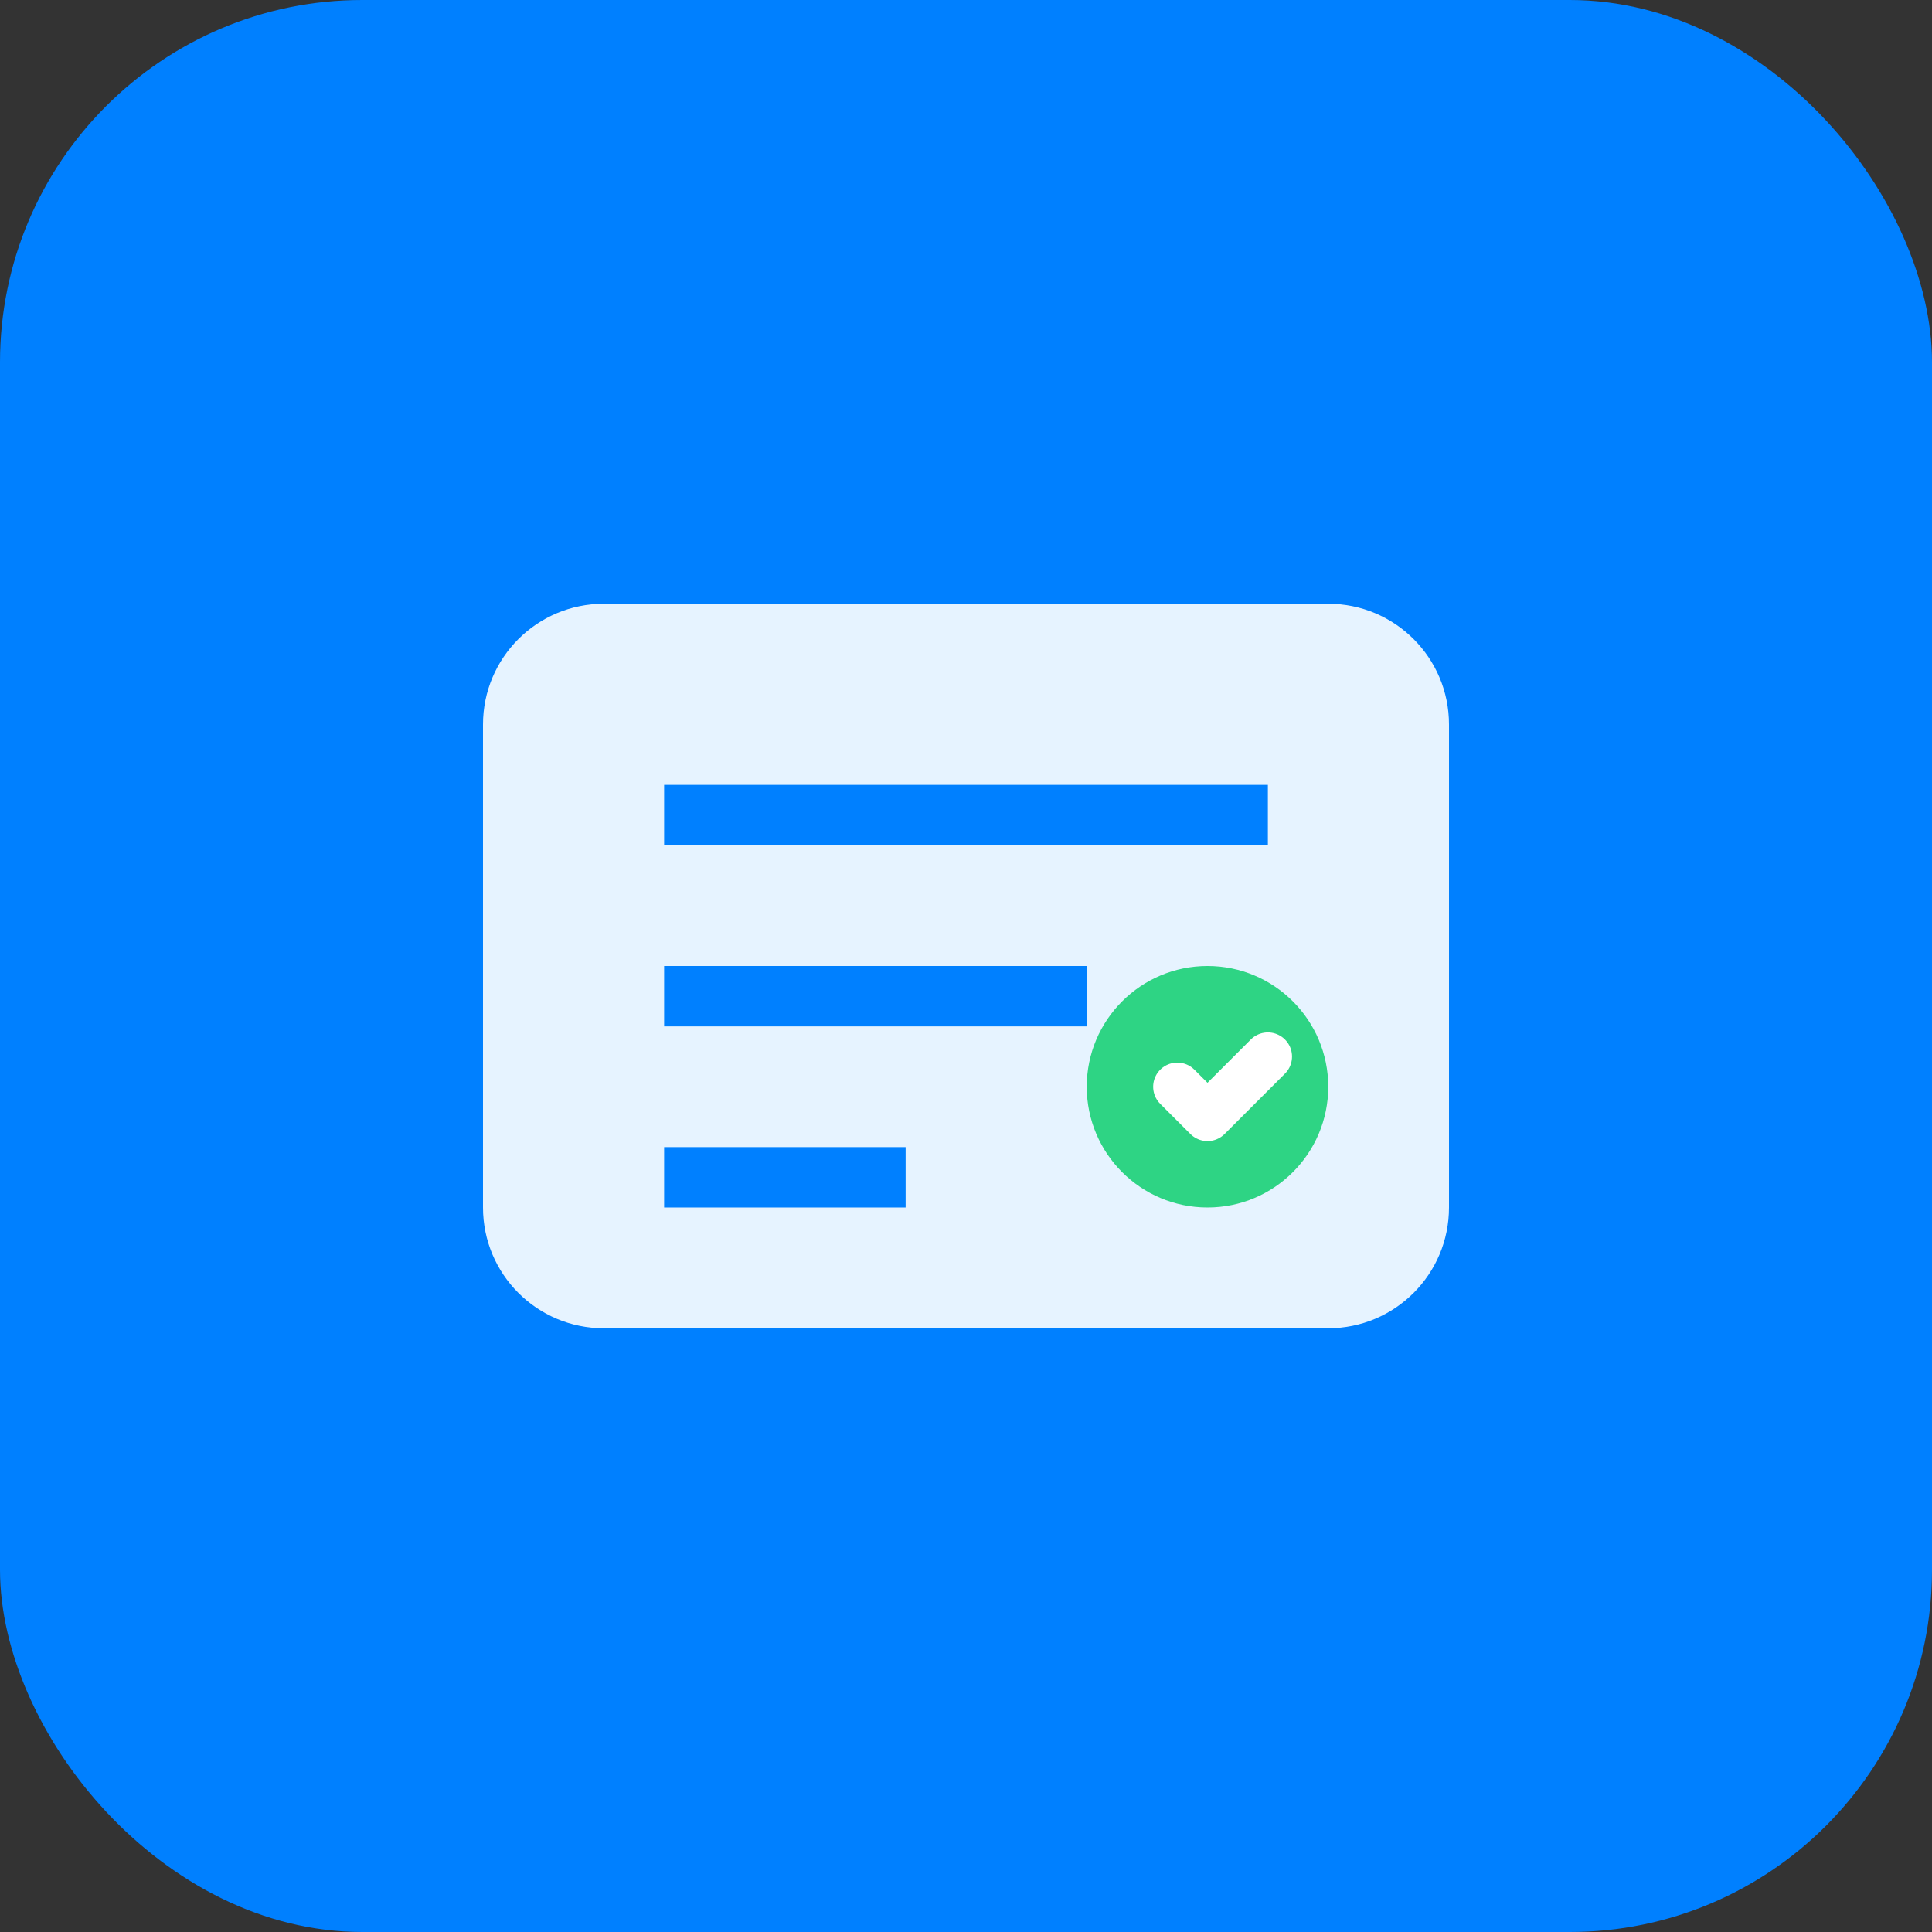
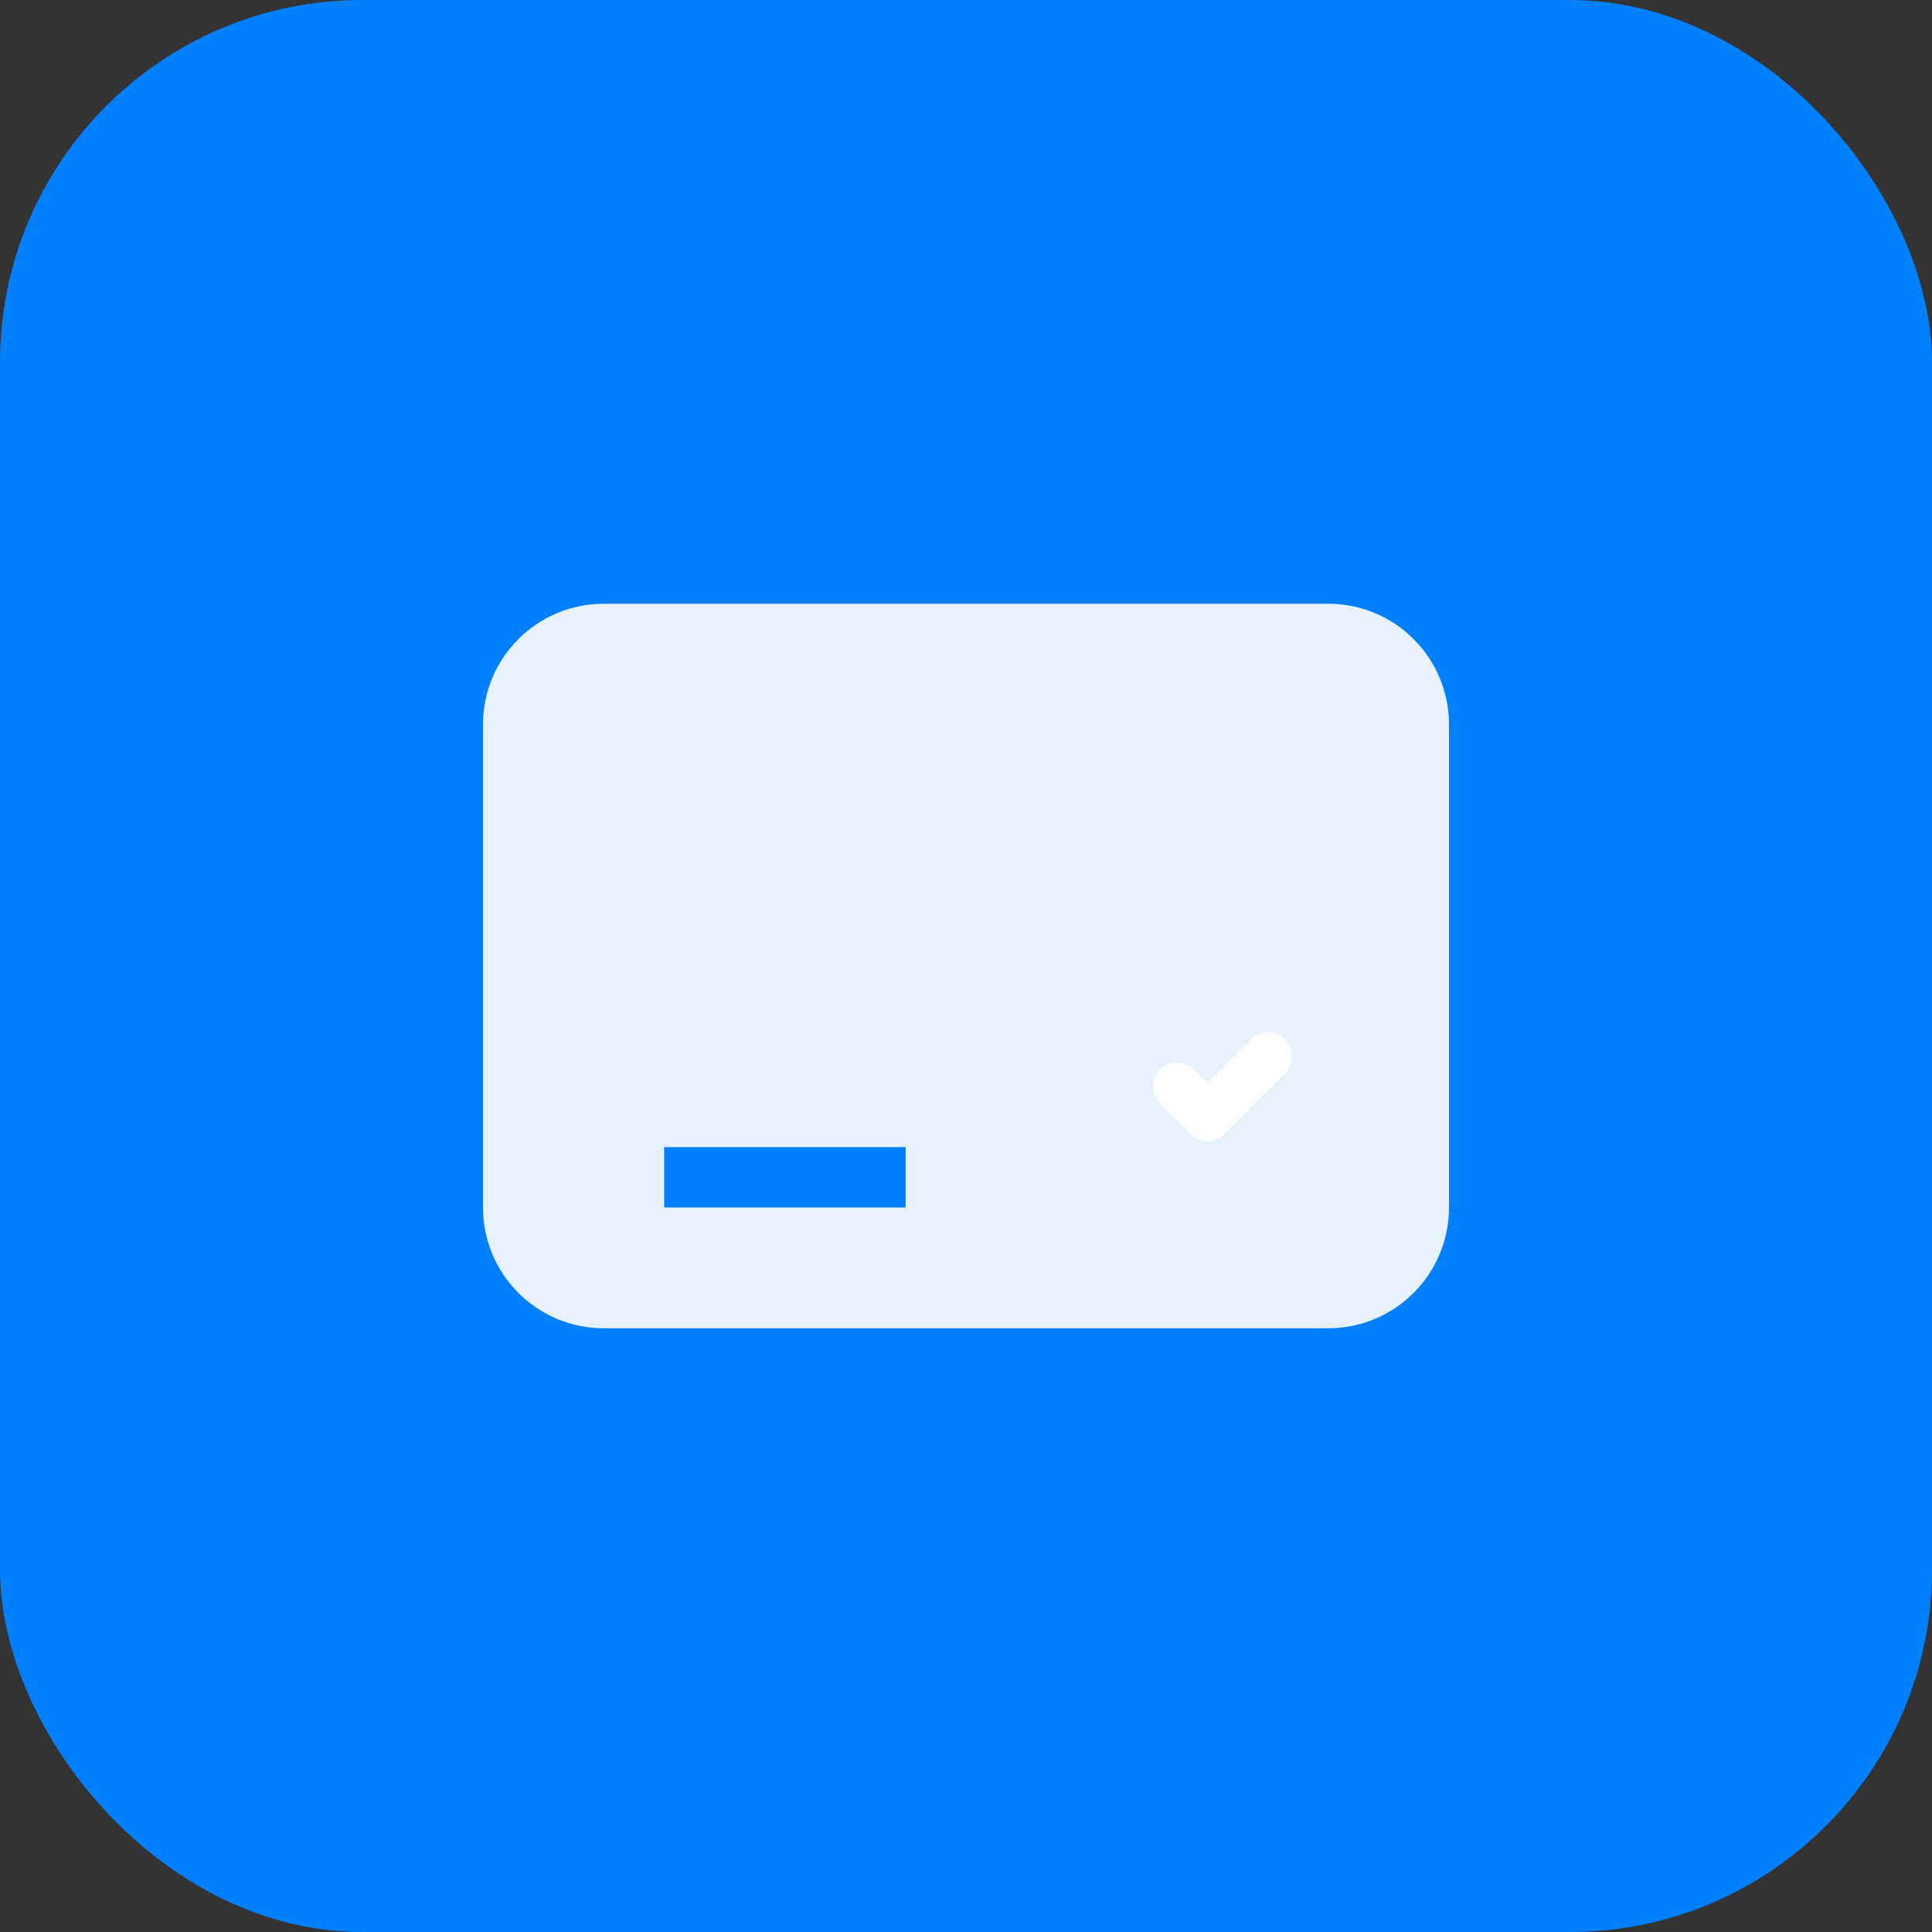
<svg xmlns="http://www.w3.org/2000/svg" width="32" height="32" viewBox="0 0 32 32" fill="none">
  <rect x="0" y="0" width="32" height="32" fill="#333333" stroke="none" />
  <rect width="32" height="32" rx="6" fill="#0080FF" />
  <path d="M8 12C8 10.895 8.895 10 10 10H22C23.105 10 24 10.895 24 12V20C24 21.105 23.105 22 22 22H10C8.895 22 8 21.105 8 20V12Z" fill="white" fill-opacity="0.9" />
-   <path d="M11 13H21V14H11V13Z" fill="#0080FF" />
-   <path d="M11 16H18V17H11V16Z" fill="#0080FF" />
  <path d="M11 19H15V20H11V19Z" fill="#0080FF" />
-   <circle cx="20" cy="18" r="2" fill="#00CC66" fill-opacity="0.8" />
  <path d="M19.5 18L20 18.5L21 17.5" stroke="white" stroke-width="0.8" stroke-linecap="round" stroke-linejoin="round" />
</svg>